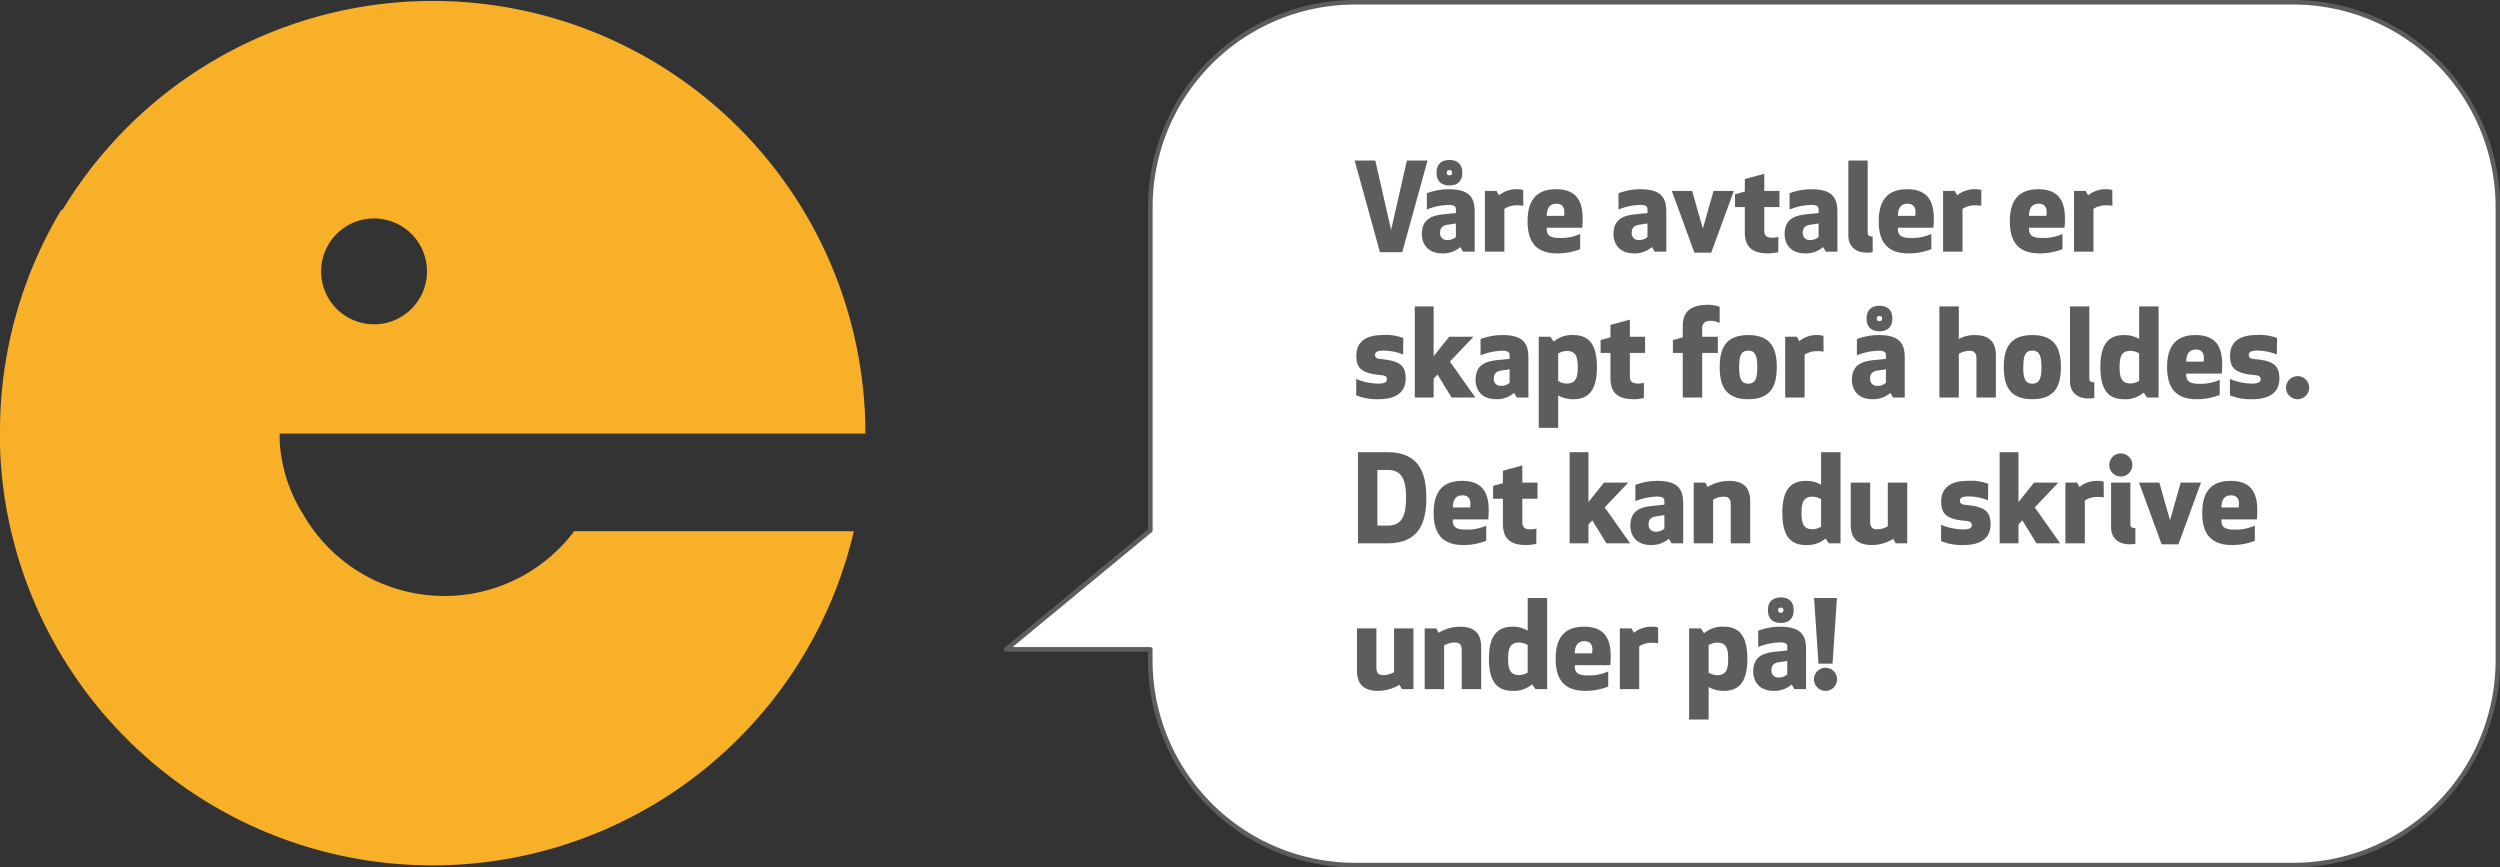
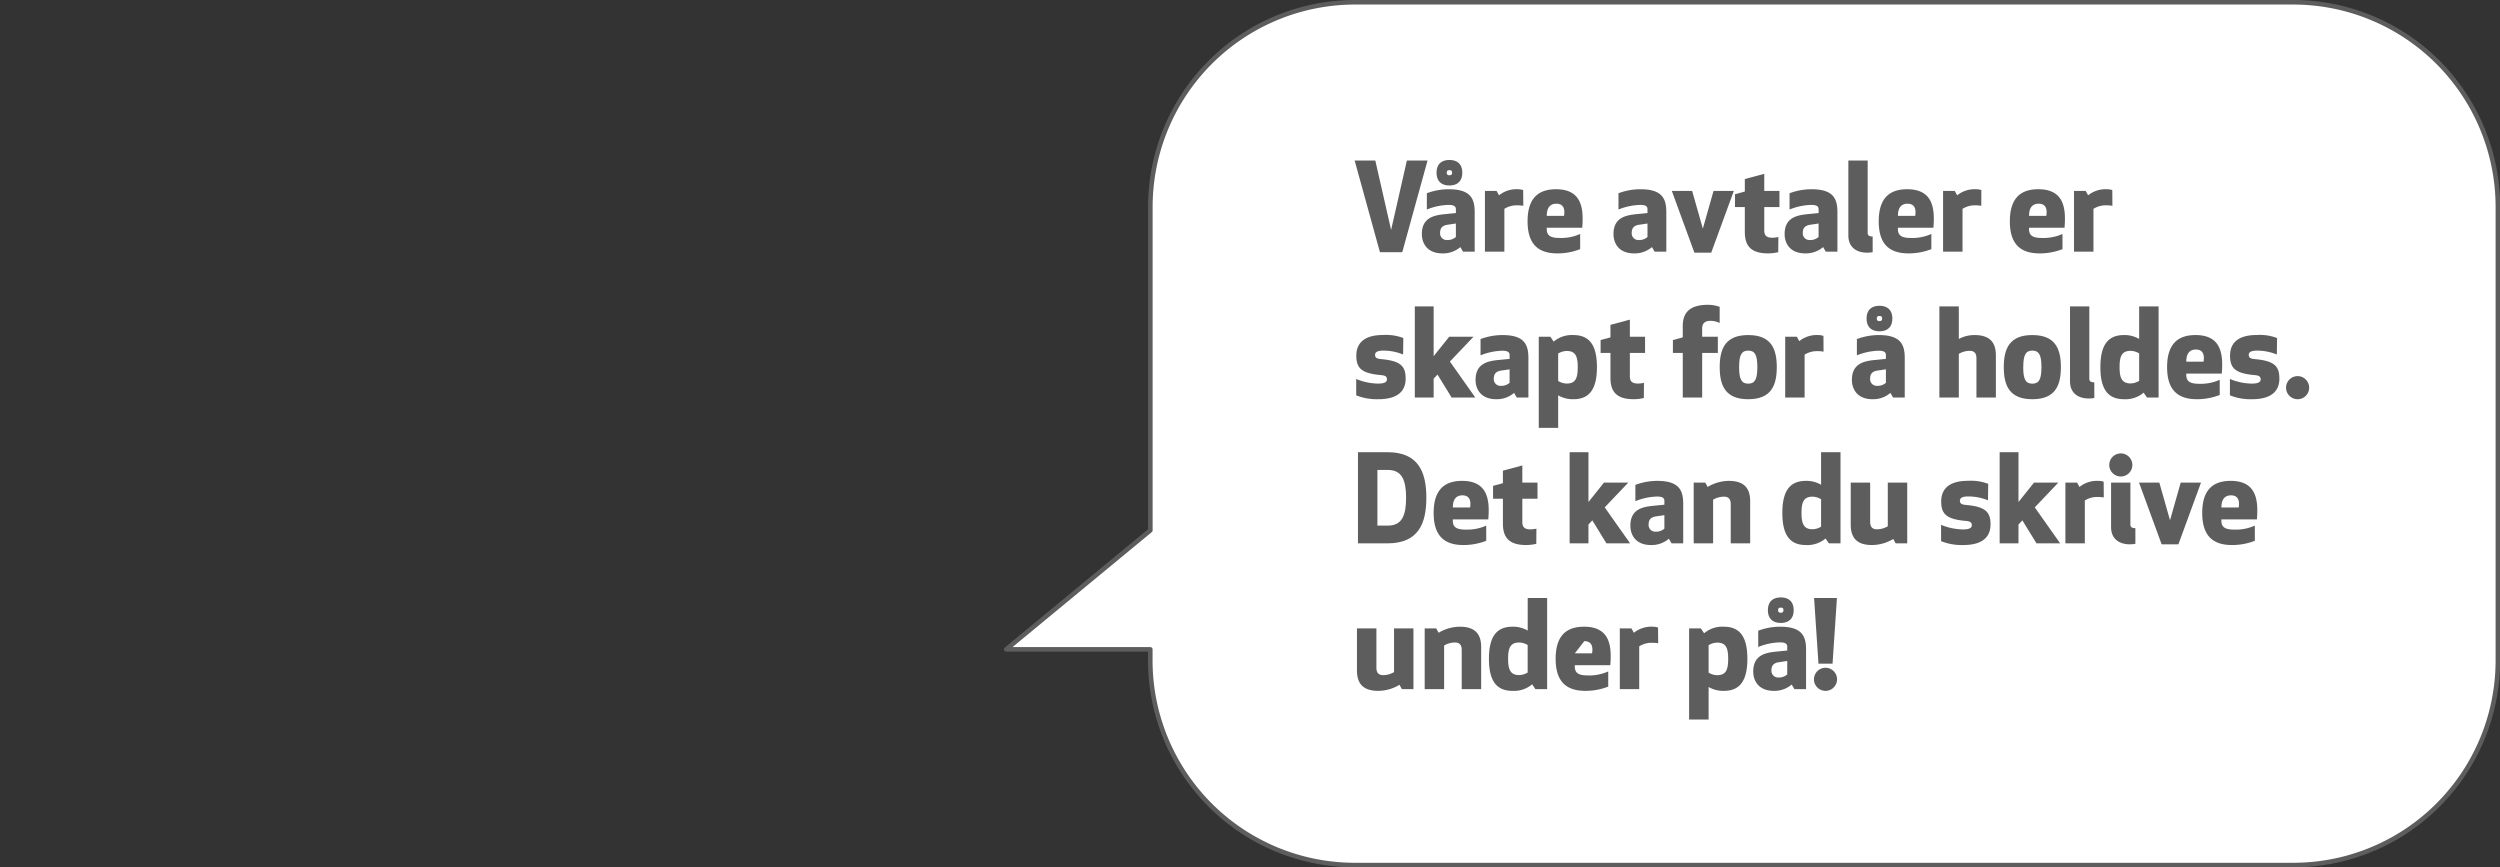
<svg xmlns="http://www.w3.org/2000/svg" id="a8447661-1166-4522-9190-2738711f78c3" data-name="Layer 1" width="822.92" height="285.5" viewBox="0 0 822.92 285.5">
  <rect x="0" y="0" width="822.92" height="285.5" fill="#333333" stroke="none" />
  <title>talking-e</title>
  <path id="f0f05a73-61e2-4996-918b-47ce8b1cf339" data-name="Union 65" d="M965,690a67.35,67.35,0,0,1-67.36-67.35V619H850.2l47.46-39.18V473.47A67.38,67.38,0,0,1,964.94,406h309a67.38,67.38,0,0,1,67.28,67.47V622.65A67.35,67.35,0,0,1,1273.82,690Z" transform="translate(-519 -405.25)" fill="#fff" stroke="#5d5d5d" stroke-linejoin="round" stroke-width="1.5" />
  <path d="M988.9,458.1l-8.32,30.16h-7.35l-8.32-30.16h6.8l5.2,22.84,5.19-22.84Z" transform="translate(-519 -405.25)" fill="#5d5d5d" />
  <path d="M998.23,474.1c0-.92-.65-1.4-2.36-1.4a20.14,20.14,0,0,0-7.2,1.52v-5.36a20.61,20.61,0,0,1,7.2-1.32c7.19,0,8.55,3.08,8.55,7.56v13h-3.84l-.87-1.52a8.75,8.75,0,0,1-5.88,2.08c-5.08,0-6.8-3.36-6.8-6.36,0-5.4,4-6.2,7.56-6.56l3.64-.36Zm-2.12-7.8c-2.52,0-4.24-1.32-4.24-4.2s1.72-4.19,4.24-4.19,4.23,1.32,4.23,4.19S998.62,466.3,996.11,466.3Zm-.56,12.92c-1.8.24-2.52,1.12-2.52,2.68a2.19,2.19,0,0,0,2.32,2.36,4.12,4.12,0,0,0,2.88-1v-4.44Zm.56-16.28c.56,0,.88-.2.88-.84s-.32-.84-.88-.84-.88.2-.88.84S995.55,462.94,996.11,462.94Z" transform="translate(-519 -405.25)" fill="#5d5d5d" />
  <path d="M1020.42,473a10.18,10.18,0,0,0-2-.16,7.42,7.42,0,0,0-4.23,1.16V488.1h-6.4v-20h3.84l.8,1.44a9.09,9.09,0,0,1,6.15-2,5.38,5.38,0,0,1,1.8.28Z" transform="translate(-519 -405.25)" fill="#5d5d5d" />
  <path d="M1028.15,480.22c-.16,2.6,1.2,3.36,4.31,3.36a15.16,15.16,0,0,0,6.68-1.32v5a20.49,20.49,0,0,1-7.52,1.4c-6.59,0-9.79-3.36-9.79-10.56s3.16-10.56,9.36-10.56c8.55,0,9.15,6.4,8.63,12.68Zm0-3.92h5.68c.35-2.2-.12-4-2.56-4C1029.11,472.34,1028.15,473.78,1028.15,476.3Z" transform="translate(-519 -405.25)" fill="#5d5d5d" />
  <path d="M1061.3,474.1c0-.92-.63-1.4-2.35-1.4a20.14,20.14,0,0,0-7.2,1.52v-5.36a20.61,20.61,0,0,1,7.2-1.32c7.19,0,8.55,3.08,8.55,7.56v13h-3.84l-.88-1.52a8.74,8.74,0,0,1-5.87,2.08c-5.08,0-6.8-3.36-6.8-6.36,0-5.4,4-6.2,7.56-6.56l3.63-.36Zm-2.68,5.12c-1.79.24-2.51,1.12-2.51,2.68a2.19,2.19,0,0,0,2.31,2.36,4.09,4.09,0,0,0,2.88-1v-4.44Z" transform="translate(-519 -405.25)" fill="#5d5d5d" />
  <path d="M1076.74,488.42l-7.43-20.32H1076l3.52,12.4,3.52-12.4h6.68l-7.44,20.32Z" transform="translate(-519 -405.25)" fill="#5d5d5d" />
  <path d="M1104.34,488.26a15.32,15.32,0,0,1-3.28.4c-5.6,0-7.72-2.36-7.72-7.08v-8.16h-3.23v-4.24l3.23-.88v-4.12l6.4-1.72v5.64h5v5.32h-5v7.64c0,1.56.6,2.44,2.64,2.44a8.81,8.81,0,0,0,2-.24Z" transform="translate(-519 -405.25)" fill="#5d5d5d" />
  <path d="M1117.62,474.1c0-.92-.64-1.4-2.36-1.4a20.14,20.14,0,0,0-7.2,1.52v-5.36a20.61,20.61,0,0,1,7.2-1.32c7.2,0,8.56,3.08,8.56,7.56v13H1120l-.88-1.52a8.75,8.75,0,0,1-5.88,2.08c-5.08,0-6.8-3.36-6.8-6.36,0-5.4,4-6.2,7.56-6.56l3.64-.36Zm-2.68,5.12c-1.8.24-2.52,1.12-2.52,2.68a2.19,2.19,0,0,0,2.32,2.36,4.11,4.11,0,0,0,2.88-1v-4.44Z" transform="translate(-519 -405.25)" fill="#5d5d5d" />
  <path d="M1135.42,488.26a11,11,0,0,1-1.84.16c-3.44,0-6.16-1.76-6.16-5.64V458.1h6.36v23.8c0,.76.36,1.2,1.64,1.2Z" transform="translate(-519 -405.25)" fill="#5d5d5d" />
  <path d="M1143.74,480.22c-.16,2.6,1.2,3.36,4.32,3.36a15.16,15.16,0,0,0,6.68-1.32v5a20.53,20.53,0,0,1-7.52,1.4c-6.6,0-9.8-3.36-9.8-10.56s3.16-10.56,9.36-10.56c8.56,0,9.16,6.4,8.64,12.68Zm0-3.92h5.68c.36-2.2-.12-4-2.56-4C1144.7,472.34,1143.74,473.78,1143.74,476.3Z" transform="translate(-519 -405.25)" fill="#5d5d5d" />
  <path d="M1171.18,473a10.18,10.18,0,0,0-2-.16A7.46,7.46,0,0,0,1165,474V488.1h-6.4v-20h3.84l.8,1.44a9.13,9.13,0,0,1,6.16-2,5.38,5.38,0,0,1,1.8.28Z" transform="translate(-519 -405.25)" fill="#5d5d5d" />
  <path d="M1186.9,480.22c-.16,2.6,1.2,3.36,4.32,3.36a15.16,15.16,0,0,0,6.68-1.32v5a20.53,20.53,0,0,1-7.52,1.4c-6.6,0-9.8-3.36-9.8-10.56s3.16-10.56,9.36-10.56c8.56,0,9.16,6.4,8.64,12.68Zm0-3.92h5.68c.36-2.2-.12-4-2.56-4C1187.86,472.34,1186.9,473.78,1186.9,476.3Z" transform="translate(-519 -405.25)" fill="#5d5d5d" />
  <path d="M1214.34,473a10.18,10.18,0,0,0-2-.16,7.46,7.46,0,0,0-4.24,1.16V488.1h-6.4v-20h3.84l.8,1.44a9.13,9.13,0,0,1,6.16-2,5.38,5.38,0,0,1,1.8.28Z" transform="translate(-519 -405.25)" fill="#5d5d5d" />
  <path d="M980.86,521.94a17.21,17.21,0,0,0-6.43-1.28c-1.8,0-2.8.4-2.8,1.4s.68,1.28,2,1.4c6.31.56,8.07,2.24,8.07,6.4,0,3.84-2.28,6.8-9,6.8a18.12,18.12,0,0,1-7.28-1.28V530a19.42,19.42,0,0,0,7.12,1.52c2,0,3-.4,3-1.4s-.67-1.28-2-1.4c-6.32-.56-8.08-2.24-8.08-6.4s2.64-6.8,8.8-6.8a15.87,15.87,0,0,1,6.67,1Z" transform="translate(-519 -405.25)" fill="#5d5d5d" />
  <path d="M990.91,522.5l5.11-6.4h8l-7.76,8.16,8.36,11.84h-7.8l-4.64-7.56-1.27,1.36v6.2h-6.2v-30h6.2Z" transform="translate(-519 -405.25)" fill="#5d5d5d" />
  <path d="M1015.91,522.1c0-.92-.64-1.4-2.36-1.4a20.14,20.14,0,0,0-7.2,1.52v-5.36a20.61,20.61,0,0,1,7.2-1.32c7.19,0,8.55,3.08,8.55,7.56v13h-3.84l-.88-1.52a8.71,8.71,0,0,1-5.87,2.08c-5.08,0-6.8-3.36-6.8-6.36,0-5.4,4-6.2,7.56-6.56l3.64-.36Zm-2.68,5.12c-1.8.24-2.52,1.12-2.52,2.68a2.19,2.19,0,0,0,2.32,2.36,4.11,4.11,0,0,0,2.88-1v-4.44Z" transform="translate(-519 -405.25)" fill="#5d5d5d" />
  <path d="M1029.34,516.1l1.08,1.6a9.25,9.25,0,0,1,6.48-2.16c5.2,0,7.76,3.2,7.76,10.56s-2.56,10.56-7.76,10.56a9.45,9.45,0,0,1-5-1.28V546.1h-6.39v-30Zm2.56,14.56a5.58,5.58,0,0,0,2.84.84c3,0,3.6-2,3.6-5.4s-.64-5.32-3.6-5.32a5.58,5.58,0,0,0-2.84.84Z" transform="translate(-519 -405.25)" fill="#5d5d5d" />
  <path d="M1060.1,536.26a15.32,15.32,0,0,1-3.28.4c-5.6,0-7.71-2.36-7.71-7.08v-8.16h-3.24v-4.24l3.24-.88v-4.12l6.39-1.72v5.64h5v5.32h-5v7.64c0,1.56.6,2.44,2.64,2.44a8.81,8.81,0,0,0,2-.24Z" transform="translate(-519 -405.25)" fill="#5d5d5d" />
  <path d="M1085.06,511.58a6.66,6.66,0,0,0-3.12-.72c-1.4,0-2.64.6-2.64,2.48v2.76h5.16v5.32h-5.16V536.1h-6.39V521.42h-3.24v-4.24l3.24-.88v-3.72c0-4.72,2.59-7,8.39-7a11.19,11.19,0,0,1,3.76.68Z" transform="translate(-519 -405.25)" fill="#5d5d5d" />
  <path d="M1085.07,526.1c0-6.24,2-10.56,9.39-10.56s9.4,4.32,9.4,10.56-2,10.56-9.4,10.56S1085.07,532.34,1085.07,526.1Zm6.39,0c0,4,.8,5.44,3,5.44s3-1.44,3-5.44-.8-5.44-3-5.44S1091.46,522.1,1091.46,526.1Z" transform="translate(-519 -405.25)" fill="#5d5d5d" />
  <path d="M1119.26,521a10.18,10.18,0,0,0-2-.16,7.46,7.46,0,0,0-4.24,1.16V536.1h-6.39v-20h3.83l.8,1.44a9.13,9.13,0,0,1,6.16-2,5.38,5.38,0,0,1,1.8.28Z" transform="translate(-519 -405.25)" fill="#5d5d5d" />
  <path d="M1139.78,522.1c0-.92-.64-1.4-2.36-1.4a20.13,20.13,0,0,0-7.19,1.52v-5.36a20.5,20.5,0,0,1,7.19-1.32c7.2,0,8.56,3.08,8.56,7.56v13h-3.84l-.88-1.52a8.75,8.75,0,0,1-5.88,2.08c-5.07,0-6.79-3.36-6.79-6.36,0-5.4,4-6.2,7.55-6.56l3.64-.36Zm-2.12-7.8c-2.52,0-4.24-1.32-4.24-4.2s1.72-4.19,4.24-4.19,4.24,1.32,4.24,4.19S1140.18,514.3,1137.66,514.3Zm-.56,12.92c-1.8.24-2.52,1.12-2.52,2.68a2.19,2.19,0,0,0,2.32,2.36,4.11,4.11,0,0,0,2.88-1v-4.44Zm.56-16.28c.56,0,.88-.2.88-.84s-.32-.84-.88-.84-.88.2-.88.84S1137.1,510.94,1137.66,510.94Z" transform="translate(-519 -405.25)" fill="#5d5d5d" />
  <path d="M1163.78,506.1v10.72a10.83,10.83,0,0,1,5.2-1.28c5.44,0,7,2.88,7,6.72V536.1h-6.4V523.22c0-1.48-.52-2.48-2.24-2.48a7,7,0,0,0-3.56,1V536.1h-6.4v-30Z" transform="translate(-519 -405.25)" fill="#5d5d5d" />
  <path d="M1178.58,526.1c0-6.24,2-10.56,9.4-10.56s9.4,4.32,9.4,10.56-2,10.56-9.4,10.56S1178.58,532.34,1178.58,526.1Zm6.4,0c0,4,.8,5.44,3,5.44s3-1.44,3-5.44-.8-5.44-3-5.44S1185,522.1,1185,526.1Z" transform="translate(-519 -405.25)" fill="#5d5d5d" />
  <path d="M1208.38,536.26a11,11,0,0,1-1.84.16c-3.44,0-6.16-1.76-6.16-5.64V506.1h6.36v23.8c0,.76.36,1.2,1.64,1.2Z" transform="translate(-519 -405.25)" fill="#5d5d5d" />
  <path d="M1225.7,536.1l-1.08-1.6a9.25,9.25,0,0,1-6.48,2.16c-5.2,0-7.76-3.2-7.76-10.56s2.56-10.56,7.76-10.56a9.45,9.45,0,0,1,5,1.28V506.1h6.4v30Zm-2.56-14.52a5.58,5.58,0,0,0-2.84-.84c-3,0-3.6,2-3.6,5.36s.64,5.36,3.6,5.36a5.58,5.58,0,0,0,2.84-.84Z" transform="translate(-519 -405.25)" fill="#5d5d5d" />
  <path d="M1238.66,528.22c-.16,2.6,1.2,3.36,4.32,3.36a15.16,15.16,0,0,0,6.68-1.32v5a20.53,20.53,0,0,1-7.52,1.4c-6.6,0-9.8-3.36-9.8-10.56s3.16-10.56,9.36-10.56c8.56,0,9.16,6.4,8.64,12.68Zm0-3.92h5.68c.36-2.2-.12-4-2.56-4C1239.62,520.34,1238.66,521.78,1238.66,524.3Z" transform="translate(-519 -405.25)" fill="#5d5d5d" />
  <path d="M1268.46,521.94a17.26,17.26,0,0,0-6.44-1.28c-1.8,0-2.8.4-2.8,1.4s.68,1.28,2,1.4c6.32.56,8.08,2.24,8.08,6.4,0,3.84-2.28,6.8-9,6.8a18.12,18.12,0,0,1-7.28-1.28V530a19.42,19.42,0,0,0,7.12,1.52c2,0,3-.4,3-1.4s-.68-1.28-2-1.4c-6.32-.56-8.08-2.24-8.08-6.4s2.64-6.8,8.8-6.8a15.93,15.93,0,0,1,6.68,1Z" transform="translate(-519 -405.25)" fill="#5d5d5d" />
  <path d="M1275.3,529.06a3.8,3.8,0,0,1,0,7.6,3.8,3.8,0,1,1,0-7.6Z" transform="translate(-519 -405.25)" fill="#5d5d5d" />
  <path d="M966,584.1v-30h9.72c10.15,0,12.79,6.48,12.79,15s-2.64,15-12.79,15Zm6.4-5.84h3.44c4.67,0,6-3.36,6-9.16s-1.36-9.16-6-9.16h-3.44Z" transform="translate(-519 -405.25)" fill="#5d5d5d" />
  <path d="M997.23,576.22c-.16,2.6,1.2,3.36,4.31,3.36a15.16,15.16,0,0,0,6.68-1.32v5a20.51,20.51,0,0,1-7.51,1.4c-6.6,0-9.8-3.36-9.8-10.56s3.16-10.56,9.36-10.56c8.55,0,9.15,6.4,8.63,12.68Zm0-3.92h5.68c.35-2.2-.12-4-2.56-4C998.19,568.34,997.23,569.78,997.23,572.3Z" transform="translate(-519 -405.25)" fill="#5d5d5d" />
  <path d="M1024.7,584.26a15.32,15.32,0,0,1-3.28.4c-5.59,0-7.71-2.36-7.71-7.08v-8.16h-3.24v-4.24l3.24-.88v-4.12l6.39-1.72v5.64h5v5.32h-5v7.64c0,1.56.61,2.44,2.64,2.44a8.81,8.81,0,0,0,2-.24Z" transform="translate(-519 -405.25)" fill="#5d5d5d" />
  <path d="M1041.87,570.5l5.11-6.4h8l-7.76,8.16,8.36,11.84h-7.8l-4.64-7.56-1.27,1.36v6.2h-6.2v-30h6.2Z" transform="translate(-519 -405.25)" fill="#5d5d5d" />
  <path d="M1066.86,570.1c0-.92-.64-1.4-2.36-1.4a20.13,20.13,0,0,0-7.19,1.52v-5.36a20.59,20.59,0,0,1,7.19-1.32c7.2,0,8.56,3.08,8.56,7.56v13h-3.84l-.88-1.52a8.75,8.75,0,0,1-5.88,2.08c-5.07,0-6.79-3.36-6.79-6.36,0-5.4,3.95-6.2,7.55-6.56l3.64-.36Zm-2.68,5.12c-1.8.24-2.51,1.12-2.51,2.68a2.19,2.19,0,0,0,2.31,2.36,4.11,4.11,0,0,0,2.88-1v-4.44Z" transform="translate(-519 -405.25)" fill="#5d5d5d" />
  <path d="M1080.3,564.1l.8,1.44a13.71,13.71,0,0,1,7-2c5.44,0,7,2.88,7,6.72V584.1h-6.4V571.22c0-1.48-.52-2.48-2.24-2.48a7,7,0,0,0-3.56,1V584.1h-6.39v-20Z" transform="translate(-519 -405.25)" fill="#5d5d5d" />
  <path d="M1121,584.1l-1.08-1.6a9.25,9.25,0,0,1-6.48,2.16c-5.2,0-7.75-3.2-7.75-10.56s2.55-10.56,7.75-10.56a9.45,9.45,0,0,1,5,1.28V554.1h6.4v30Zm-2.56-14.52a5.58,5.58,0,0,0-2.84-.84c-3,0-3.6,2-3.6,5.36s.64,5.36,3.6,5.36a5.58,5.58,0,0,0,2.84-.84Z" transform="translate(-519 -405.25)" fill="#5d5d5d" />
  <path d="M1143,584.1l-.8-1.44a13.71,13.71,0,0,1-7,2c-5.44,0-7-2.88-7-6.72V564.1h6.4V577c0,1.48.52,2.48,2.24,2.48a7,7,0,0,0,3.56-1V564.1h6.4v20Z" transform="translate(-519 -405.25)" fill="#5d5d5d" />
  <path d="M1173.38,569.94a17.26,17.26,0,0,0-6.44-1.28c-1.8,0-2.8.4-2.8,1.4s.68,1.28,2,1.4c6.32.56,8.08,2.24,8.08,6.4,0,3.84-2.28,6.8-9,6.8a18.12,18.12,0,0,1-7.28-1.28V578a19.42,19.42,0,0,0,7.12,1.52c2,0,3-.4,3-1.4s-.68-1.28-2-1.4c-6.32-.56-8.08-2.24-8.08-6.4s2.64-6.8,8.8-6.8a15.93,15.93,0,0,1,6.68,1Z" transform="translate(-519 -405.25)" fill="#5d5d5d" />
  <path d="M1183.42,570.5l5.12-6.4h8l-7.76,8.16,8.36,11.84h-7.8l-4.64-7.56-1.28,1.36v6.2h-6.2v-30h6.2Z" transform="translate(-519 -405.25)" fill="#5d5d5d" />
  <path d="M1211.5,569a10.18,10.18,0,0,0-2-.16,7.46,7.46,0,0,0-4.24,1.16V584.1h-6.4v-20h3.84l.8,1.44a9.13,9.13,0,0,1,6.16-2,5.38,5.38,0,0,1,1.8.28Z" transform="translate(-519 -405.25)" fill="#5d5d5d" />
  <path d="M1217.1,554.5a3.8,3.8,0,1,1,0,7.6,3.8,3.8,0,1,1,0-7.6Zm4.8,29.76a11,11,0,0,1-1.84.16c-3.44,0-6.16-1.76-6.16-5.64V564.1h6.36v13.8c0,.76.36,1.2,1.64,1.2Z" transform="translate(-519 -405.25)" fill="#5d5d5d" />
  <path d="M1230.54,584.42l-7.44-20.32h6.68l3.52,12.4,3.52-12.4h6.68l-7.44,20.32Z" transform="translate(-519 -405.25)" fill="#5d5d5d" />
  <path d="M1250.22,576.22c-.16,2.6,1.2,3.36,4.32,3.36a15.16,15.16,0,0,0,6.68-1.32v5a20.53,20.53,0,0,1-7.52,1.4c-6.6,0-9.8-3.36-9.8-10.56s3.16-10.56,9.36-10.56c8.56,0,9.16,6.4,8.64,12.68Zm0-3.92h5.68c.36-2.2-.12-4-2.56-4C1251.18,568.34,1250.22,569.78,1250.22,572.3Z" transform="translate(-519 -405.25)" fill="#5d5d5d" />
  <path d="M980.46,632.1l-.79-1.44a13.73,13.73,0,0,1-7,2c-5.44,0-7-2.88-7-6.72V612.1h6.4V625c0,1.48.52,2.48,2.24,2.48a7,7,0,0,0,3.56-1V612.1h6.39v20Z" transform="translate(-519 -405.25)" fill="#5d5d5d" />
  <path d="M991.75,612.1l.8,1.44a13.67,13.67,0,0,1,7-2c5.44,0,7,2.88,7,6.72V632.1h-6.4V619.22c0-1.48-.52-2.48-2.24-2.48a6.92,6.92,0,0,0-3.55,1V632.1h-6.4v-20Z" transform="translate(-519 -405.25)" fill="#5d5d5d" />
  <path d="M1024.42,632.1l-1.08-1.6a9.24,9.24,0,0,1-6.47,2.16c-5.2,0-7.76-3.2-7.76-10.56s2.56-10.56,7.76-10.56a9.44,9.44,0,0,1,5,1.28V602.1h6.4v30Zm-2.56-14.52a5.58,5.58,0,0,0-2.84-.84c-2.95,0-3.6,2-3.6,5.36s.65,5.36,3.6,5.36a5.58,5.58,0,0,0,2.84-.84Z" transform="translate(-519 -405.25)" fill="#5d5d5d" />
-   <path d="M1037.38,624.22c-.15,2.6,1.2,3.36,4.32,3.36a15.16,15.16,0,0,0,6.68-1.32v5a20.53,20.53,0,0,1-7.52,1.4c-6.59,0-9.79-3.36-9.79-10.56s3.16-10.56,9.35-10.56c8.56,0,9.16,6.4,8.64,12.68Zm0-3.92h5.68c.36-2.2-.12-4-2.56-4C1038.34,616.34,1037.38,617.78,1037.38,620.3Z" transform="translate(-519 -405.25)" fill="#5d5d5d" />
+   <path d="M1037.38,624.22c-.15,2.6,1.2,3.36,4.32,3.36a15.16,15.16,0,0,0,6.68-1.32v5a20.53,20.53,0,0,1-7.52,1.4c-6.59,0-9.79-3.36-9.79-10.56s3.16-10.56,9.35-10.56c8.56,0,9.16,6.4,8.64,12.68Zm0-3.92h5.68c.36-2.2-.12-4-2.56-4Z" transform="translate(-519 -405.25)" fill="#5d5d5d" />
  <path d="M1064.82,617a10.18,10.18,0,0,0-2-.16,7.46,7.46,0,0,0-4.24,1.16V632.1h-6.39v-20h3.83l.8,1.44a9.13,9.13,0,0,1,6.16-2,5.38,5.38,0,0,1,1.8.28Z" transform="translate(-519 -405.25)" fill="#5d5d5d" />
  <path d="M1078.86,612.1l1.08,1.6a9.25,9.25,0,0,1,6.48-2.16c5.2,0,7.76,3.2,7.76,10.56s-2.56,10.56-7.76,10.56a9.45,9.45,0,0,1-5-1.28V642.1H1075v-30Zm2.56,14.56a5.58,5.58,0,0,0,2.84.84c3,0,3.6-2,3.6-5.4s-.64-5.32-3.6-5.32a5.58,5.58,0,0,0-2.84.84Z" transform="translate(-519 -405.25)" fill="#5d5d5d" />
  <path d="M1107.3,618.1c0-.92-.64-1.4-2.36-1.4a20,20,0,0,0-7.19,1.52v-5.36a20.5,20.5,0,0,1,7.19-1.32c7.2,0,8.56,3.08,8.56,7.56v13h-3.84l-.88-1.52a8.75,8.75,0,0,1-5.88,2.08c-5.07,0-6.79-3.36-6.79-6.36,0-5.4,4-6.2,7.55-6.56l3.64-.36Zm-2.12-7.8c-2.52,0-4.24-1.32-4.24-4.2s1.72-4.2,4.24-4.2,4.24,1.32,4.24,4.2S1107.7,610.3,1105.18,610.3Zm-.56,12.92c-1.8.24-2.52,1.12-2.52,2.68a2.19,2.19,0,0,0,2.32,2.36,4.11,4.11,0,0,0,2.88-1v-4.44Zm.56-16.28c.56,0,.88-.2.88-.84s-.32-.84-.88-.84-.88.2-.88.84S1104.62,606.94,1105.18,606.94Z" transform="translate(-519 -405.25)" fill="#5d5d5d" />
  <path d="M1119.9,625.06a3.8,3.8,0,0,1,0,7.6,3.8,3.8,0,0,1,0-7.6Zm-2.32-1.36-1.44-21.6h7.52l-1.44,21.6Z" transform="translate(-519 -405.25)" fill="#5d5d5d" />
-   <path d="M668.33,601.34a53.63,53.63,0,0,1-49.75-27.15,50.16,50.16,0,0,1-7.52-23.74c0-.8,0-1.6,0-2.48h192.8A142.4,142.4,0,0,0,542,470.46c-.54.84-1.09,1.68-1.61,2.52l-.91,1.49-.26-.21A141.65,141.65,0,0,0,519,547.34c0,.24,0,.48,0,.63h0c0,2.64,0,5.19.15,7.78A142.44,142.44,0,0,0,800.06,580.1H708a53.41,53.41,0,0,1-39.67,21.24M642.12,477.16a17.42,17.42,0,1,1-17.41,17.42,17.41,17.41,0,0,1,17.41-17.42" transform="translate(-519 -405.25)" fill="#f8b029" />
</svg>